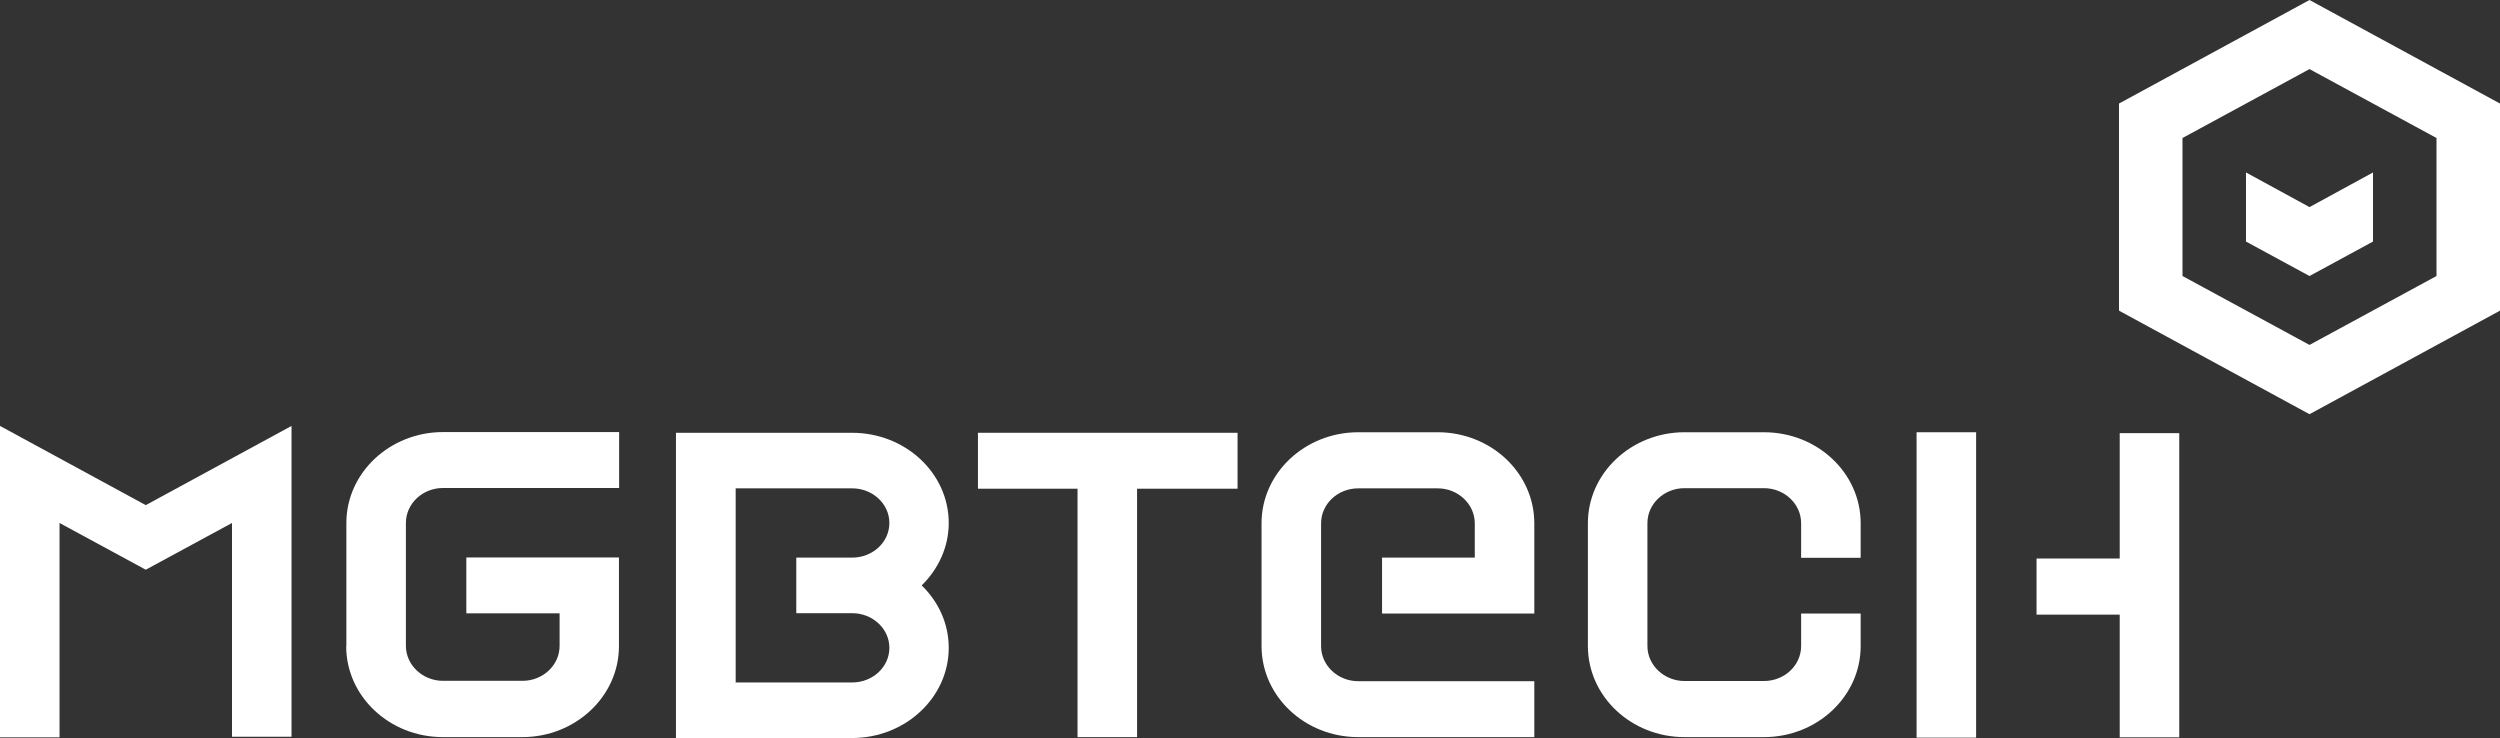
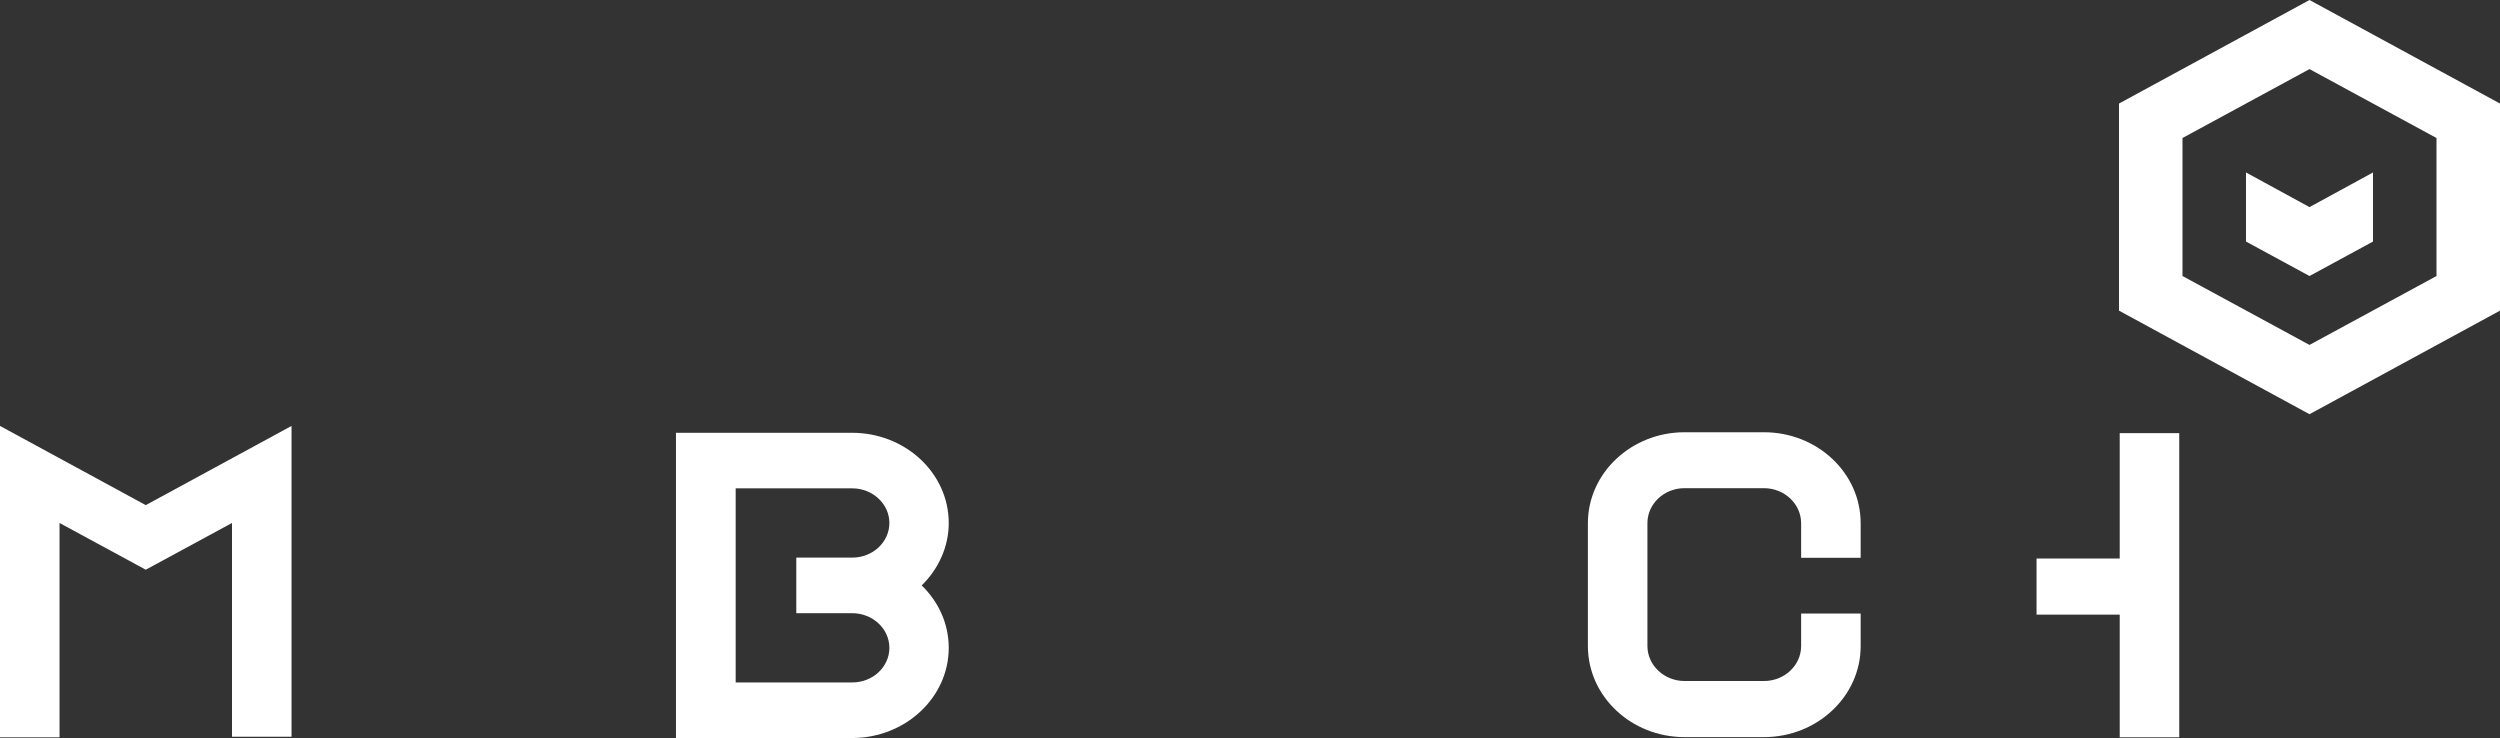
<svg xmlns="http://www.w3.org/2000/svg" id="Layer_2" data-name="Layer 2" viewBox="0 0 138.58 40.91">
  <rect x="0" y="0" width="138.58" height="40.91" fill="#333333" stroke="none" />
  <defs>
    <style>      .cls-1 {        fill: #fff;        fill-rule: evenodd;      }    </style>
  </defs>
  <g id="Layer_2-2" data-name="Layer 2">
    <g id="Layer_1-2" data-name="Layer 1">
      <g id="Template">
        <g id="MGBTECH_Logo">
          <polygon class="cls-1" points="0 23.61 0 40.87 3.3 40.87 3.3 28.99 8.08 31.58 12.86 28.99 12.86 40.84 16.16 40.84 16.16 23.61 8.08 28 0 23.61" />
          <path class="cls-1" d="M47.24,37.83h-6.46v-10.76h6.46c1.13,0,2.06.86,2.06,1.92s-.92,1.92-2.06,1.92h-3.1v3.08h3.1c1.13,0,2.06.86,2.06,1.92s-.92,1.92-2.06,1.92ZM52.59,28.99c0-2.76-2.4-5-5.36-5h-9.76v16.92h.04s0,0,0,0h9.72c2.95,0,5.36-2.24,5.36-5,0-1.34-.57-2.56-1.5-3.46.92-.9,1.5-2.12,1.5-3.46h0Z" />
          <polygon class="cls-1" points="117.5 24.01 117.5 30.96 112.89 30.96 112.89 34.07 117.5 34.07 117.5 40.87 120.8 40.87 120.8 24.01 117.5 24.01" />
-           <polygon class="cls-1" points="106.24 40.89 109.54 40.89 109.54 23.96 106.24 23.96 106.24 40.89" />
-           <polygon class="cls-1" points="54.21 27.09 59.73 27.09 59.73 40.86 63.03 40.86 63.03 27.09 68.6 27.09 68.6 23.99 54.21 23.99 54.21 27.09" />
          <polygon class="cls-1" points="131.54 13.39 131.54 9.56 128.02 11.48 124.5 9.56 124.5 13.39 128.02 15.3 131.54 13.39" />
          <path class="cls-1" d="M135.06,15.3l-7.04,3.82-7.04-3.82v-7.65l7.04-3.82,7.04,3.82v7.65ZM138.58,5.74l-10.56-5.74-10.56,5.74v11.48l10.56,5.74,10.56-5.74V5.74h0Z" />
-           <path class="cls-1" d="M73.23,35.81v-6.8h0c0-1.07.92-1.94,2.06-1.94h4.4c1.13,0,2.06.87,2.06,1.94h0v1.9h-5.14v3.1h8.44v-5h0c0-2.79-2.4-5.05-5.36-5.05h-4.4c-2.95,0-5.36,2.26-5.36,5.04h0v6.81h0c0,2.79,2.4,5.05,5.36,5.05h9.76v-3.1h-9.76c-1.13,0-2.06-.87-2.06-1.94,0,0,0,0,0,0Z" />
          <path class="cls-1" d="M103.14,29c0-2.78-2.4-5.04-5.36-5.04h-4.4c-2.95,0-5.36,2.26-5.36,5.04h0v6.81h0c0,2.79,2.4,5.05,5.36,5.05h4.4c2.95,0,5.36-2.26,5.36-5.04h0v-1.81h-3.3v1.8h0c0,1.07-.92,1.94-2.06,1.94h-4.4c-1.13,0-2.06-.87-2.06-1.94h0v-6.81h0c0-1.07.92-1.94,2.06-1.94h4.4c1.13,0,2.06.87,2.06,1.94h0v1.92h3.3v-1.92h0Z" />
-           <path class="cls-1" d="M19.19,35.82c0,2.78,2.4,5.04,5.36,5.04h4.4c2.95,0,5.36-2.26,5.36-5.04h0v-4.92h-8.46v3.1h5.17v1.8h0c0,1.07-.92,1.94-2.06,1.94h-4.4c-1.13,0-2.06-.87-2.06-1.94h0v-6.81h0c0-1.07.92-1.94,2.06-1.94h9.76v-3.1h-9.76c-2.95,0-5.36,2.26-5.36,5.04v6.82h0Z" />
        </g>
      </g>
    </g>
  </g>
</svg>